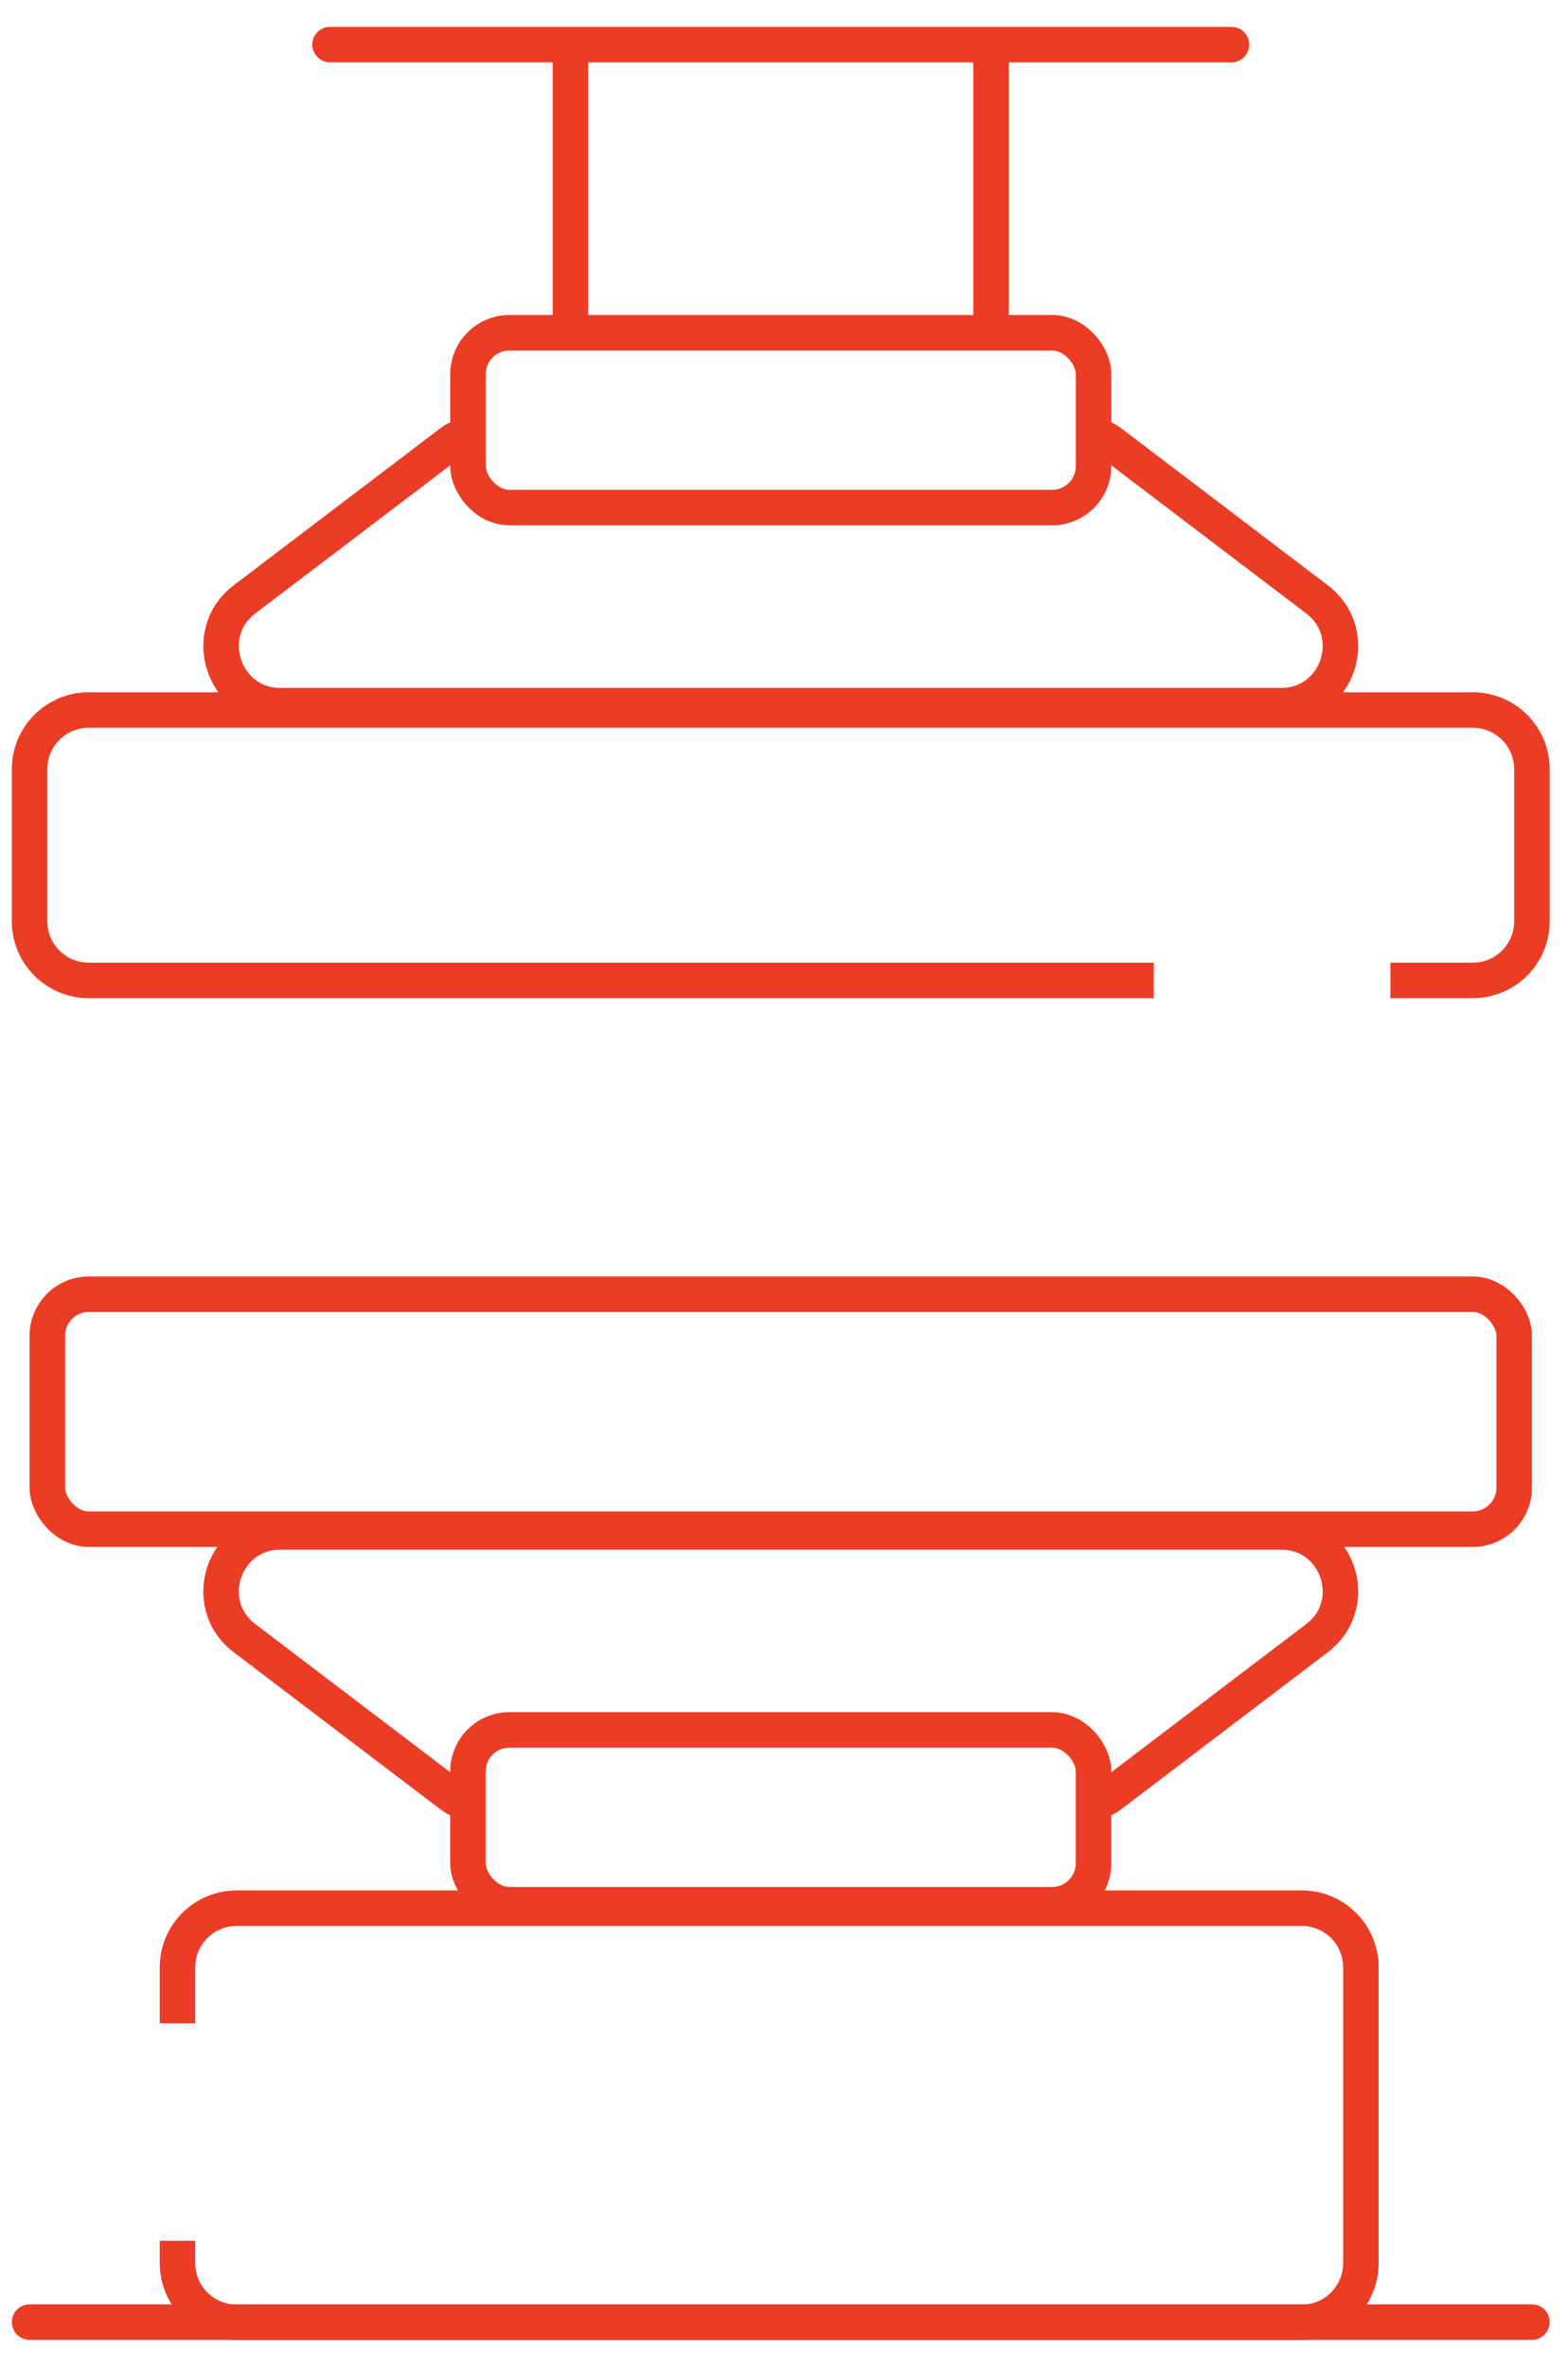
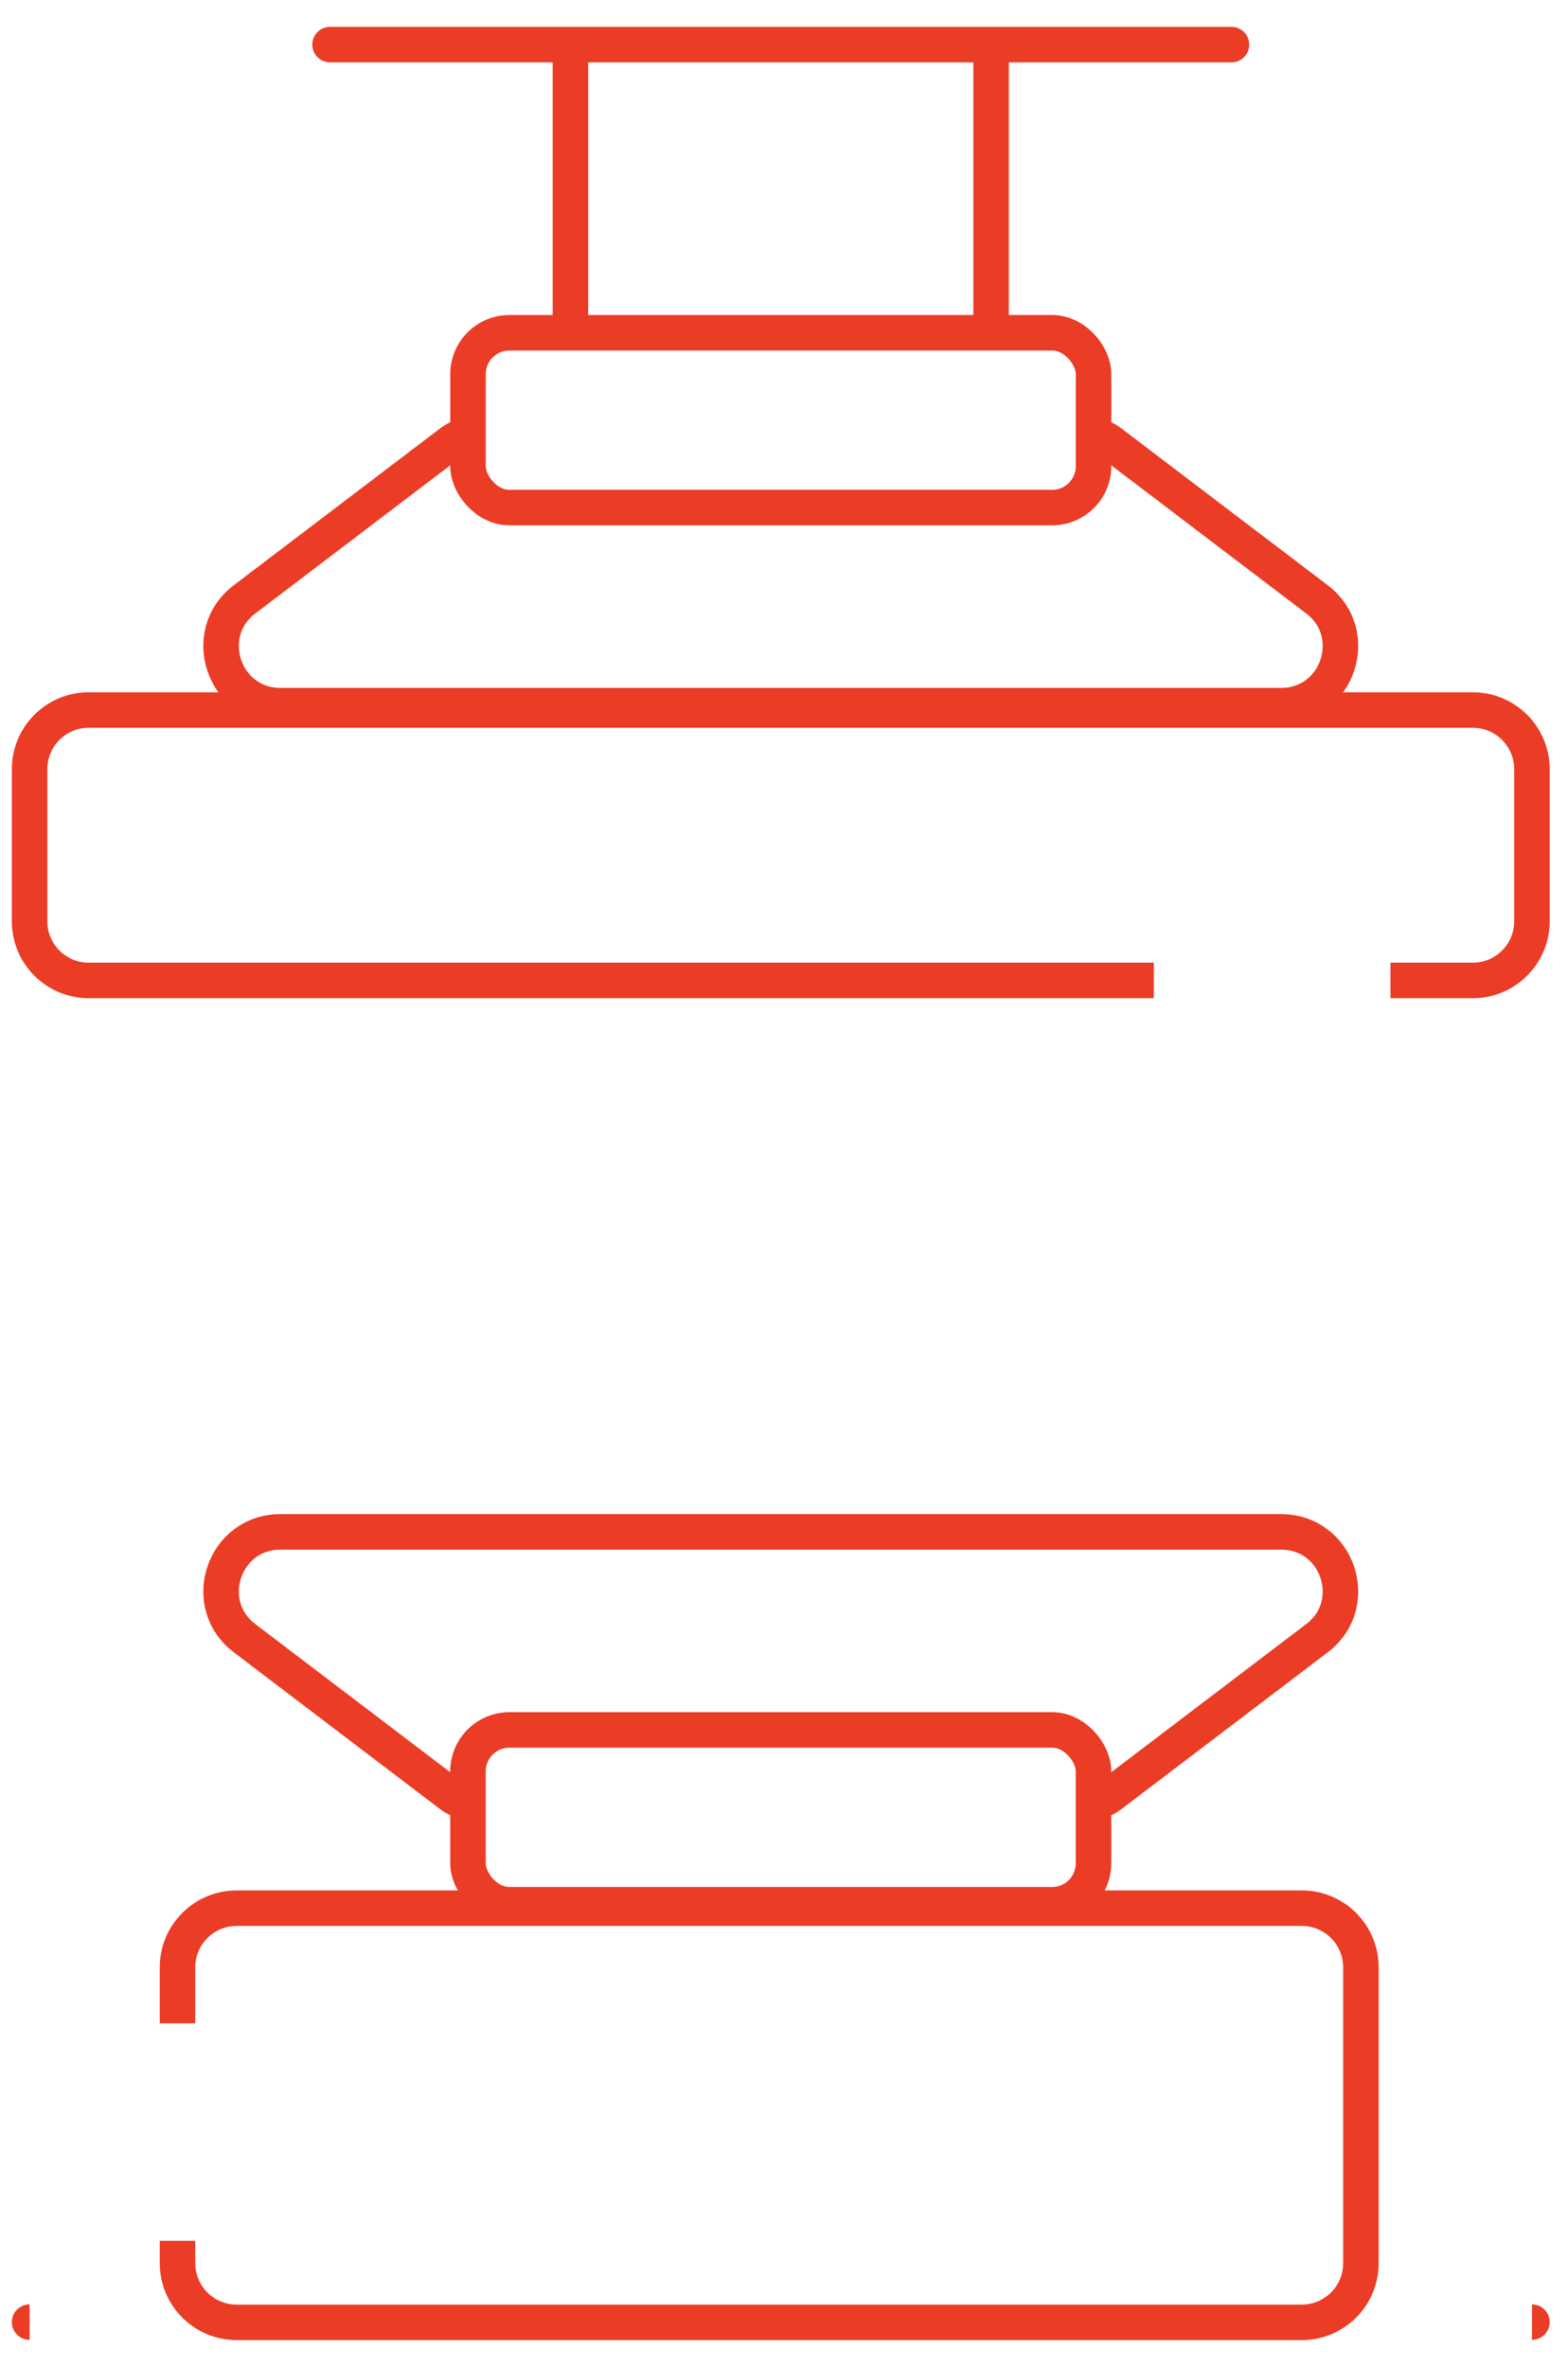
<svg xmlns="http://www.w3.org/2000/svg" width="53" height="80" viewBox="0 0 53 80" fill="none">
  <path d="M11.156 0.908C10.825 0.908 10.556 1.176 10.556 1.508C10.556 1.839 10.825 2.108 11.156 2.108V0.908ZM41.625 2.108C41.956 2.108 42.225 1.839 42.225 1.508C42.225 1.176 41.956 0.908 41.625 0.908V2.108ZM11.156 2.108H41.625V0.908H11.156V2.108Z" fill="#EB3C26" />
  <path d="M19.281 1V11.156M33.5 1V11.156" stroke="#EB3C26" stroke-width="1.2" />
  <rect x="15.819" y="11.248" width="21.144" height="5.909" rx="1.4" stroke="#EB3C26" stroke-width="1.2" />
  <path d="M47 33.141H49.781C50.886 33.141 51.781 32.245 51.781 31.141V26C51.781 24.895 50.886 24 49.781 24H3C1.895 24 1 24.895 1 26V31.141C1 32.245 1.895 33.141 3 33.141H39" stroke="#EB3C26" stroke-width="1.2" />
  <path d="M15.958 14.711V14.711C15.704 14.711 15.457 14.794 15.254 14.948L8.266 20.259C6.741 21.418 7.56 23.852 9.476 23.852H43.305C45.221 23.852 46.041 21.418 44.515 20.259L37.527 14.948C37.325 14.794 37.077 14.711 36.823 14.711V14.711" stroke="#EB3C26" stroke-width="1.2" />
  <rect x="36.962" y="64.384" width="21.144" height="5.909" rx="1.4" transform="rotate(-180 36.962 64.384)" stroke="#EB3C26" stroke-width="1.2" />
-   <path d="M1 77.892C0.669 77.892 0.4 78.161 0.4 78.492C0.4 78.824 0.669 79.092 1 79.092V77.892ZM51.781 79.092C52.113 79.092 52.381 78.824 52.381 78.492C52.381 78.161 52.113 77.892 51.781 77.892V79.092ZM1 79.092H51.781V77.892H1V79.092Z" fill="#EB3C26" />
+   <path d="M1 77.892C0.669 77.892 0.4 78.161 0.4 78.492C0.4 78.824 0.669 79.092 1 79.092V77.892ZM51.781 79.092C52.113 79.092 52.381 78.824 52.381 78.492C52.381 78.161 52.113 77.892 51.781 77.892V79.092ZM1 79.092V77.892H1V79.092Z" fill="#EB3C26" />
  <path d="M6 68.391L6 66.5C6 65.395 6.895 64.5 8 64.5L44 64.5C45.105 64.5 46 65.395 46 66.5L46 76.5C46 77.605 45.105 78.5 44 78.5L8 78.5C6.895 78.5 6 77.605 6 76.5L6 75.743" stroke="#EB3C26" stroke-width="1.2" />
-   <rect x="51.181" y="51.689" width="49.581" height="7.941" rx="1.4" transform="rotate(-180 51.181 51.689)" stroke="#EB3C26" stroke-width="1.2" />
  <path d="M36.823 60.922V60.922C37.077 60.922 37.325 60.839 37.527 60.685L44.515 55.374C46.041 54.215 45.221 51.781 43.305 51.781L9.476 51.781C7.56 51.781 6.741 54.215 8.266 55.374L15.254 60.685C15.457 60.839 15.704 60.922 15.958 60.922V60.922" stroke="#EB3C26" stroke-width="1.2" />
</svg>